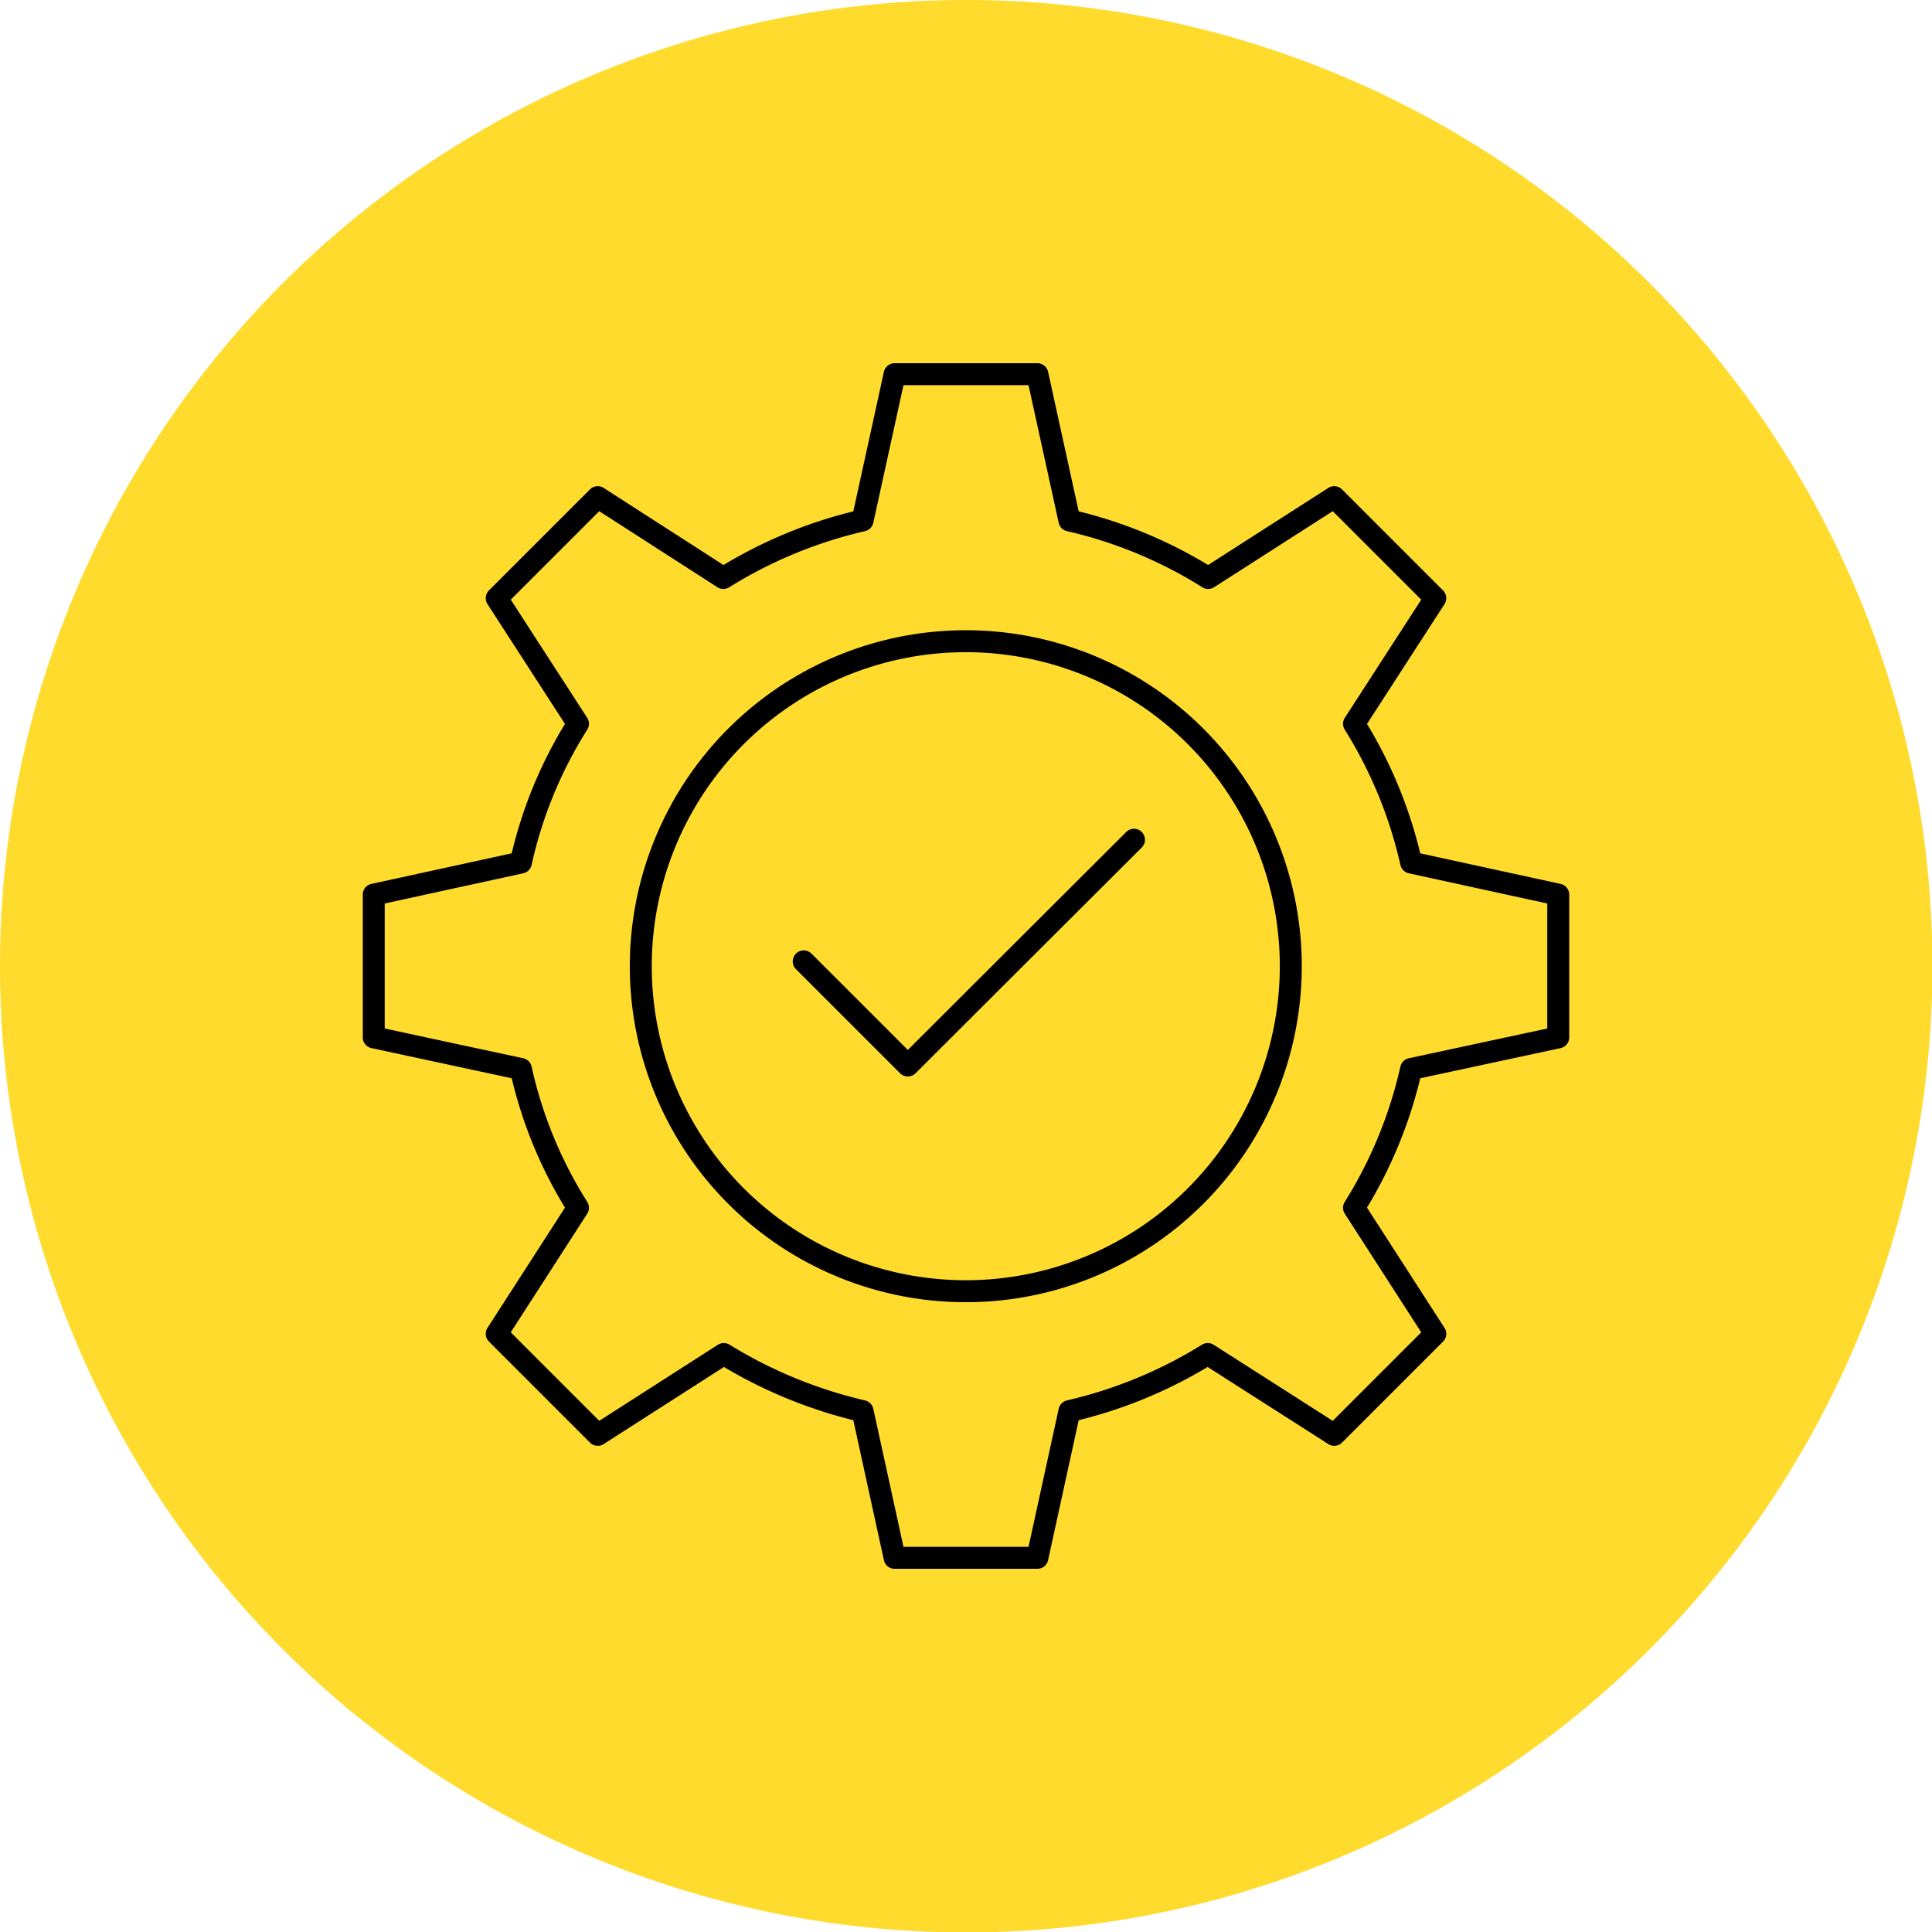
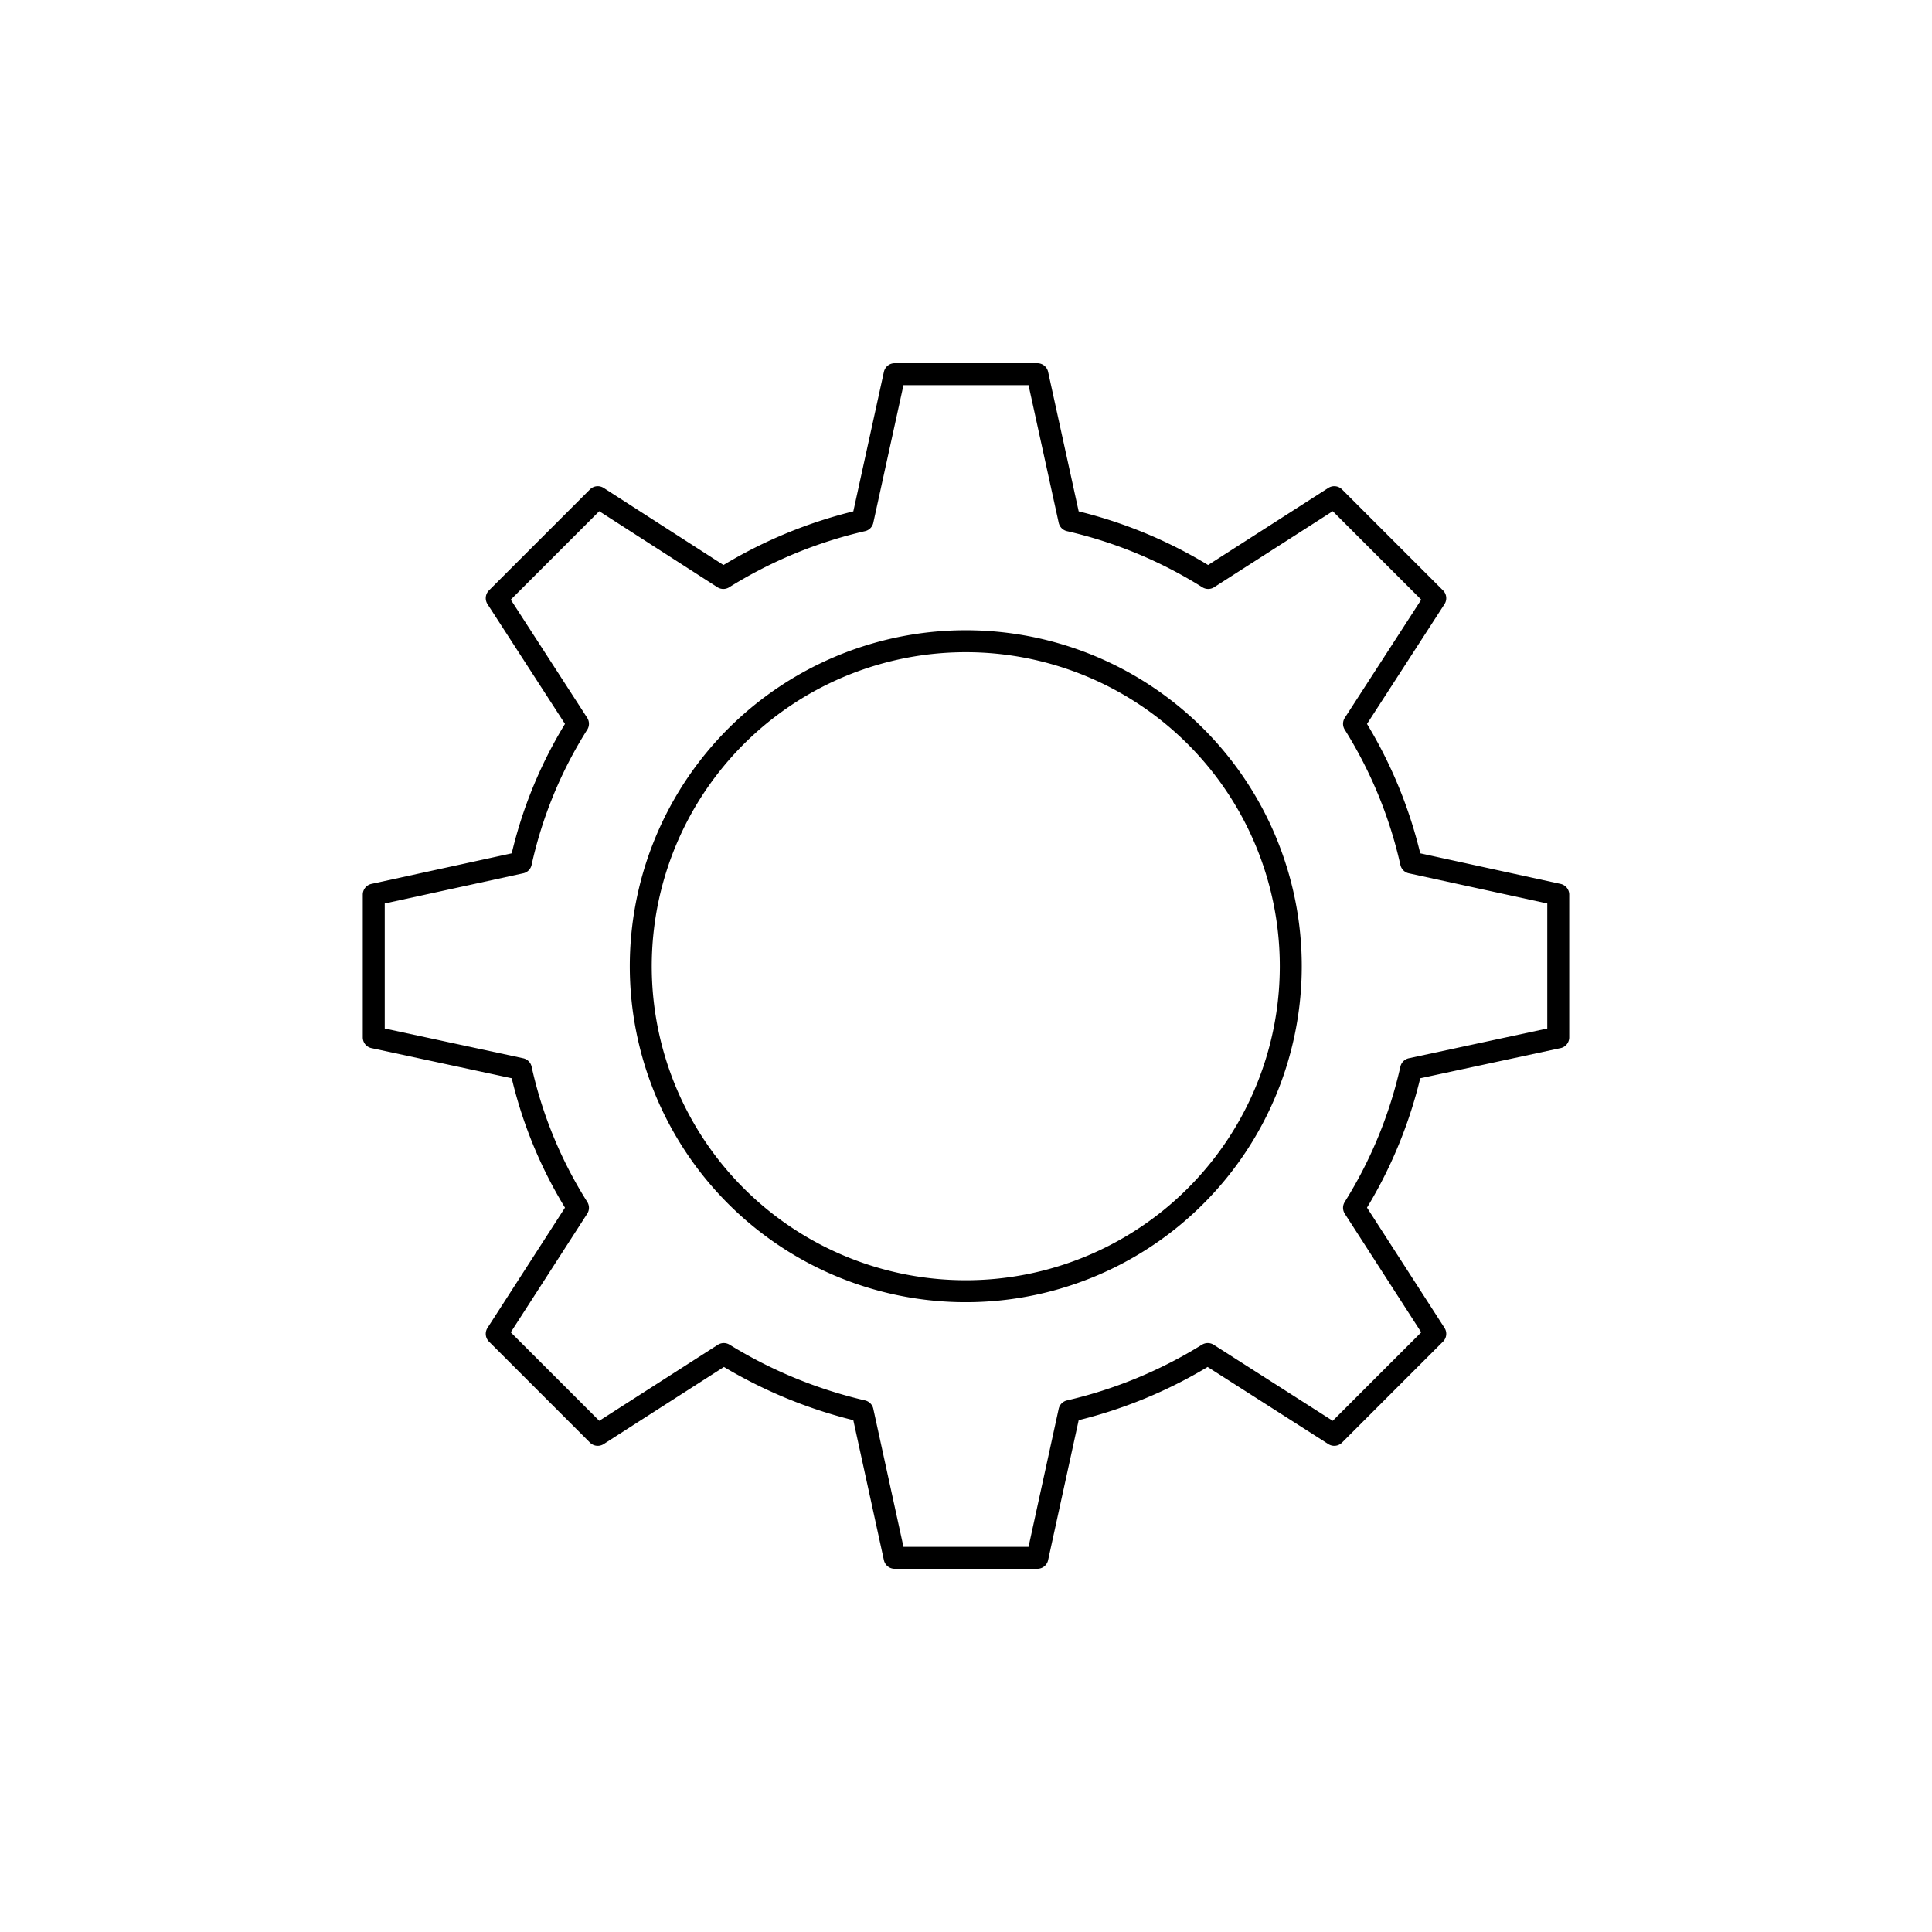
<svg xmlns="http://www.w3.org/2000/svg" width="43.99" height="43.99" viewBox="0 0 43.99 43.99">
  <defs>
    <style>.cls-1{fill:#ffdb2d;}.cls-2{fill:none;stroke:#000;stroke-linecap:round;stroke-linejoin:round;stroke-width:0.5px;}</style>
  </defs>
  <g id="Layer_2" data-name="Layer 2">
    <g id="Layer_1-2" data-name="Layer 1">
      <g id="Central_circle">
-         <path class="cls-1" d="M22,0A22,22,0,1,0,44,22,22,22,0,0,0,22,0Z" />
-       </g>
+         </g>
      <path class="cls-2" d="M32.13,24.34a10.14,10.14,0,0,1-1.3,3.16l1.85,2.87-2.3,2.3L27.5,30.83a10.43,10.43,0,0,1-3.15,1.3l-.73,3.34H20.37l-.73-3.34a10.59,10.59,0,0,1-3.16-1.3l-2.87,1.84-2.3-2.3,1.85-2.87a9.9,9.9,0,0,1-1.3-3.16l-3.35-.72V20.37l3.35-.73a9.9,9.9,0,0,1,1.3-3.16l-1.85-2.86,2.3-2.3,2.86,1.84a10.41,10.41,0,0,1,3.17-1.31l.73-3.33h3.25l.73,3.33a10.26,10.26,0,0,1,3.16,1.31l2.87-1.84,2.3,2.3-1.85,2.86a10.14,10.14,0,0,1,1.3,3.16l3.35.73v3.25Z" />
      <path class="cls-2" d="M29.39,22A7.4,7.4,0,1,1,22,14.6,7.4,7.4,0,0,1,29.39,22Z" />
-       <polyline class="cls-2" points="18.3 21.89 20.67 24.26 25.82 19.12" />
    </g>
  </g>
</svg>